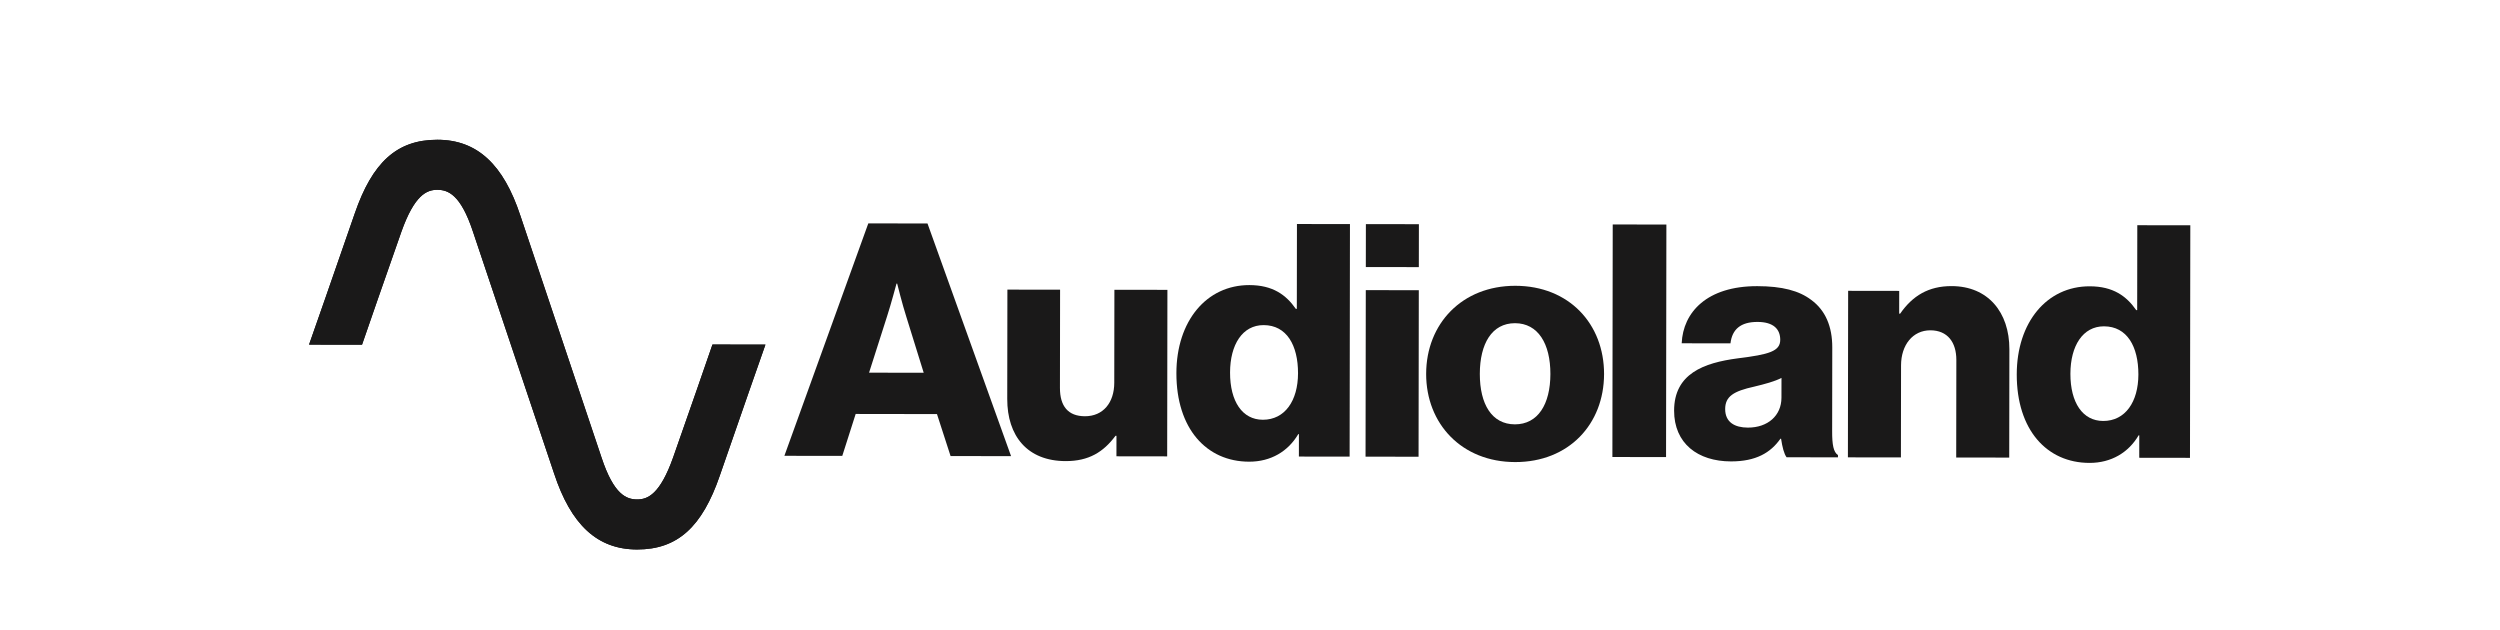
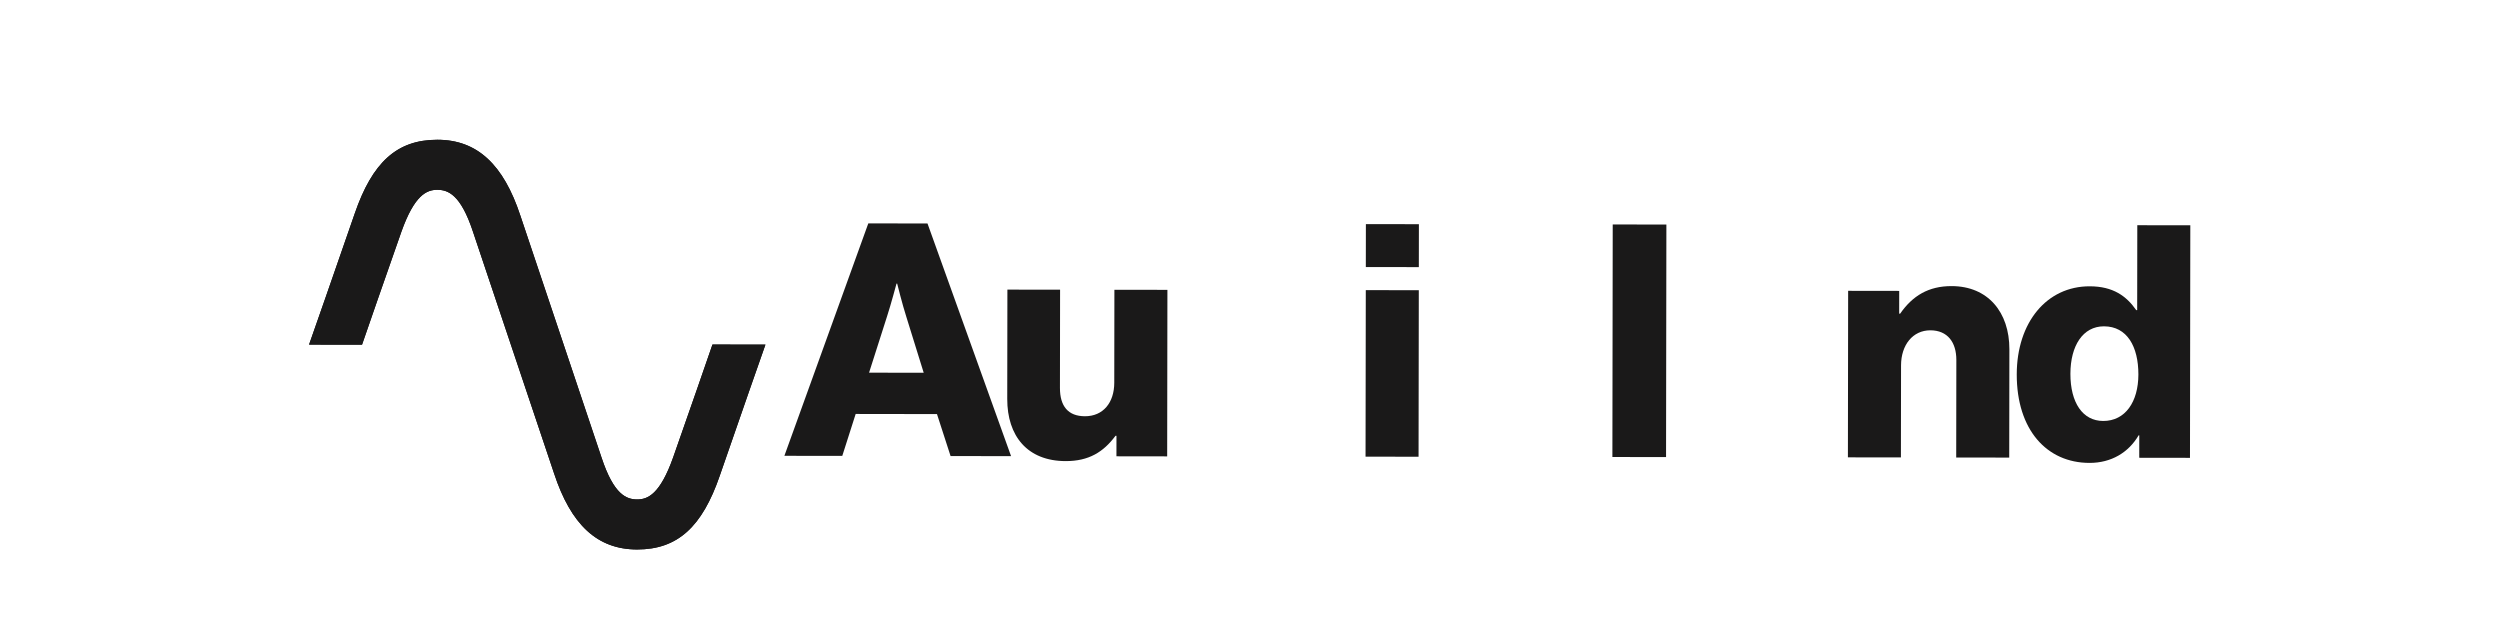
<svg xmlns="http://www.w3.org/2000/svg" version="1.1" id="svg64" xml:space="preserve" width="1587.4" height="400" viewBox="0 0 1587.4 400">
  <defs id="defs68">
    <clipPath clipPathUnits="userSpaceOnUse" id="clipPath80">
      <path d="M 0,841.89 H 1190.55 V 0 H 0 Z" id="path78" />
    </clipPath>
  </defs>
  <g id="g72" transform="matrix(1.333,0,0,-1.333,0,1122.52)">
    <g id="g74">
      <g id="g76" clip-path="url(#clipPath80)">
        <g id="g82" transform="translate(439.996,664.543)">
          <path d="m 0,0 -8.327,26.814 c -1.851,5.734 -4.315,15.653 -4.315,15.653 l -0.31,0.001 c 0,0 -2.648,-9.912 -4.516,-15.64 l -8.559,-26.79 z m -26.389,71.148 28.196,-0.041 39.81,-110.828 -28.816,0.042 -6.477,19.994 -38.731,0.057 -6.381,-19.976 -27.576,0.04 z" style="fill:#1a1919;fill-opacity:1;fill-rule:nonzero;stroke:none" id="path84" />
        </g>
        <g id="g86" transform="translate(479.788,652.091)">
          <path d="M 0,0 0.075,52.054 25.172,52.018 25.105,5.231 C 25.092,-3.444 28.958,-8.253 37.015,-8.265 45.69,-8.276 50.967,-1.778 50.98,7.673 l 0.064,44.307 25.253,-0.036 -0.114,-79.321 -24.168,0.035 0.013,9.761 H 51.564 C 45.821,-25.319 38.843,-29.646 27.843,-29.631 9.563,-29.604 -0.025,-17.661 0,0" style="fill:#1a1919;fill-opacity:1;fill-rule:nonzero;stroke:none" id="path88" />
        </g>
        <g id="g90" transform="translate(618.301,664.285)">
-           <path d="m 0,0 c 0.02,13.324 -5.389,22.937 -16.389,22.953 -10.069,0.014 -15.969,-9.272 -15.988,-22.597 -0.02,-13.787 5.855,-22.472 15.613,-22.486 C -6.229,-22.146 -0.019,-13.014 0,0 m -57.939,0.084 c 0.035,24.789 14.313,41.963 34.761,41.934 11.156,-0.017 17.499,-4.673 22.139,-11.341 l 0.465,-0.001 0.057,40.435 25.252,-0.037 -0.16,-110.77 -24.167,0.035 0.016,10.689 -0.311,0.001 c -4.814,-8.204 -13.033,-13.149 -23.412,-13.133 -20.295,0.029 -34.68,15.697 -34.64,42.188" style="fill:#1a1919;fill-opacity:1;fill-rule:nonzero;stroke:none" id="path92" />
-         </g>
+           </g>
        <g id="g94" transform="translate(650.623,735.349)">
          <path d="m 0,0 25.252,-0.037 -0.029,-20.449 -25.252,0.036 z m -0.045,-31.449 25.252,-0.037 -0.114,-79.321 -25.253,0.037 z" style="fill:#1a1919;fill-opacity:1;fill-rule:nonzero;stroke:none" id="path96" />
        </g>
        <g id="g98" transform="translate(738.515,663.956)">
-           <path d="M 0,0 C 0.021,14.409 -5.853,24.178 -16.853,24.194 -27.852,24.209 -33.598,14.458 -33.618,0.049 -33.64,-14.358 -27.922,-23.973 -16.922,-23.988 -5.923,-24.004 -0.021,-14.407 0,0 m -59.182,0.086 c 0.036,23.858 17.104,41.959 42.511,41.923 C 8.892,41.972 25.597,23.823 25.562,-0.036 25.527,-23.895 8.77,-41.996 -16.792,-41.959 -42.2,-41.922 -59.216,-23.772 -59.182,0.086" style="fill:#1a1919;fill-opacity:1;fill-rule:nonzero;stroke:none" id="path100" />
-         </g>
+           </g>
        <g id="g102" transform="translate(768.202,735.179)">
          <path d="m 0,0 25.562,-0.037 -0.159,-110.77 -25.562,0.037 z" style="fill:#1a1919;fill-opacity:1;fill-rule:nonzero;stroke:none" id="path104" />
        </g>
        <g id="g106" transform="translate(848.578,652.643)">
-           <path d="M 0,0 0.015,9.45 C -3.24,7.75 -7.892,6.518 -13.006,5.285 -22.769,3.131 -26.801,0.658 -26.81,-5.384 c -0.007,-6.352 4.635,-8.837 10.832,-8.846 C -6.526,-14.244 -0.012,-8.521 0,0 m -51.133,-6.123 c 0.027,17.506 13.978,22.754 30.402,24.898 14.876,1.838 20.143,3.379 20.152,8.802 0.008,5.113 -3.24,8.525 -10.831,8.537 -8.058,0.011 -12.091,-3.546 -12.874,-10.207 l -23.238,0.033 c 0.64,14.717 11.967,27.25 35.98,27.215 C 0.388,53.138 8.44,50.958 14.165,46.612 20.976,41.644 24.218,33.893 24.203,23.978 l -0.057,-39.97 c -0.009,-6.352 0.606,-9.916 2.772,-11.314 l -0.003,-1.085 -24.477,0.036 c -1.237,1.707 -2.006,4.806 -2.622,8.834 l -0.308,0.001 c -4.657,-6.655 -11.635,-10.828 -23.565,-10.81 -15.8,0.021 -27.097,8.559 -27.076,24.207" style="fill:#1a1919;fill-opacity:1;fill-rule:nonzero;stroke:none" id="path108" />
-         </g>
+           </g>
        <g id="g110" transform="translate(880.344,703.567)">
          <path d="m 0,0 24.323,-0.035 -0.014,-10.846 h 0.462 C 30.672,-2.369 38.27,2.268 49.27,2.252 66.619,2.227 76.827,-10.182 76.803,-27.843 l -0.075,-51.589 -25.253,0.036 0.066,46.477 c 0.013,8.366 -4.162,14.105 -12.373,14.116 -8.365,0.012 -13.952,-6.951 -13.968,-16.711 l -0.062,-43.844 -25.252,0.037 z" style="fill:#1a1919;fill-opacity:1;fill-rule:nonzero;stroke:none" id="path112" />
        </g>
        <g id="g114" transform="translate(1018.598,663.706)">
          <path d="m 0,0 c 0.02,13.325 -5.391,22.938 -16.39,22.954 -10.069,0.014 -15.969,-9.273 -15.99,-22.597 -0.018,-13.788 5.856,-22.472 15.615,-22.486 C -6.229,-22.145 -0.02,-13.014 0,0 m -57.941,0.084 c 0.036,24.789 14.312,41.964 34.762,41.934 11.156,-0.016 17.499,-4.672 22.138,-11.34 l 0.465,-0.002 0.057,40.436 25.253,-0.037 -0.16,-110.77 -24.168,0.035 0.017,10.689 H 0.111 c -4.812,-8.203 -13.031,-13.148 -23.411,-13.133 -20.295,0.029 -34.679,15.697 -34.641,42.188" style="fill:#1a1919;fill-opacity:1;fill-rule:nonzero;stroke:none" id="path116" />
        </g>
        <g id="g118" transform="translate(339.375,677.982)">
          <path d="m 0,0 c 0,0 -13.58,-39.295 -18.738,-53.785 -6.22,-17.469 -12.032,-19.994 -17.096,-19.994 -5.064,0 -11.124,2.15 -17.003,19.941 -5.83,17.643 -34.968,104.028 -38.644,115.177 -8.022,24.324 -20.486,36.207 -39.575,36.207 -19.286,0 -30.964,-10.765 -39.367,-35.195 -8.403,-24.43 -21.735,-62.388 -21.735,-62.388 l 25.234,-0.036 c 0,0 13.58,39.294 18.738,53.784 6.219,17.47 12.032,19.995 17.096,19.995 5.064,0 11.123,-2.15 17.003,-19.942 5.83,-17.642 34.968,-104.028 38.645,-115.176 8.021,-24.324 20.484,-36.208 39.574,-36.208 19.285,0 30.964,10.766 39.367,35.195 8.403,24.431 21.734,62.388 21.734,62.388 z" style="fill:#1a1919;fill-opacity:1;fill-rule:nonzero;stroke:none" id="path120" />
        </g>
        <g id="g122" transform="translate(339.375,677.982)">
          <path d="m 0,0 c 0,0 -13.58,-39.295 -18.738,-53.785 -6.22,-17.469 -12.032,-19.994 -17.096,-19.994 -5.064,0 -11.124,2.15 -17.003,19.941 -5.83,17.643 -34.968,104.028 -38.644,115.177 -8.022,24.324 -20.486,36.207 -39.575,36.207 -19.286,0 -30.964,-10.765 -39.367,-35.195 -8.403,-24.43 -21.735,-62.388 -21.735,-62.388 l 25.234,-0.036 c 0,0 13.58,39.294 18.738,53.784 6.219,17.47 12.032,19.995 17.096,19.995 5.064,0 11.123,-2.15 17.003,-19.942 5.83,-17.642 34.968,-104.028 38.645,-115.176 8.021,-24.324 20.484,-36.208 39.574,-36.208 19.285,0 30.964,10.766 39.367,35.195 8.403,24.431 21.734,62.388 21.734,62.388 z" style="fill:#1a1919;fill-opacity:1;fill-rule:nonzero;stroke:none" id="path124" />
        </g>
        <g id="g126" transform="translate(439.996,207.542)" />
        <g id="g130" transform="translate(479.788,195.091)" />
        <g id="g134" transform="translate(618.301,207.284)" />
        <g id="g138" transform="translate(650.623,278.349)" />
        <g id="g142" transform="translate(738.515,206.955)" />
        <g id="g146" transform="translate(768.202,278.179)" />
        <g id="g150" transform="translate(848.578,195.643)" />
        <g id="g154" transform="translate(880.344,246.567)" />
        <g id="g158" transform="translate(1018.598,206.705)" />
        <g id="g162" transform="translate(339.375,220.981)" />
        <g id="g166" transform="translate(339.375,220.981)" />
      </g>
    </g>
  </g>
</svg>